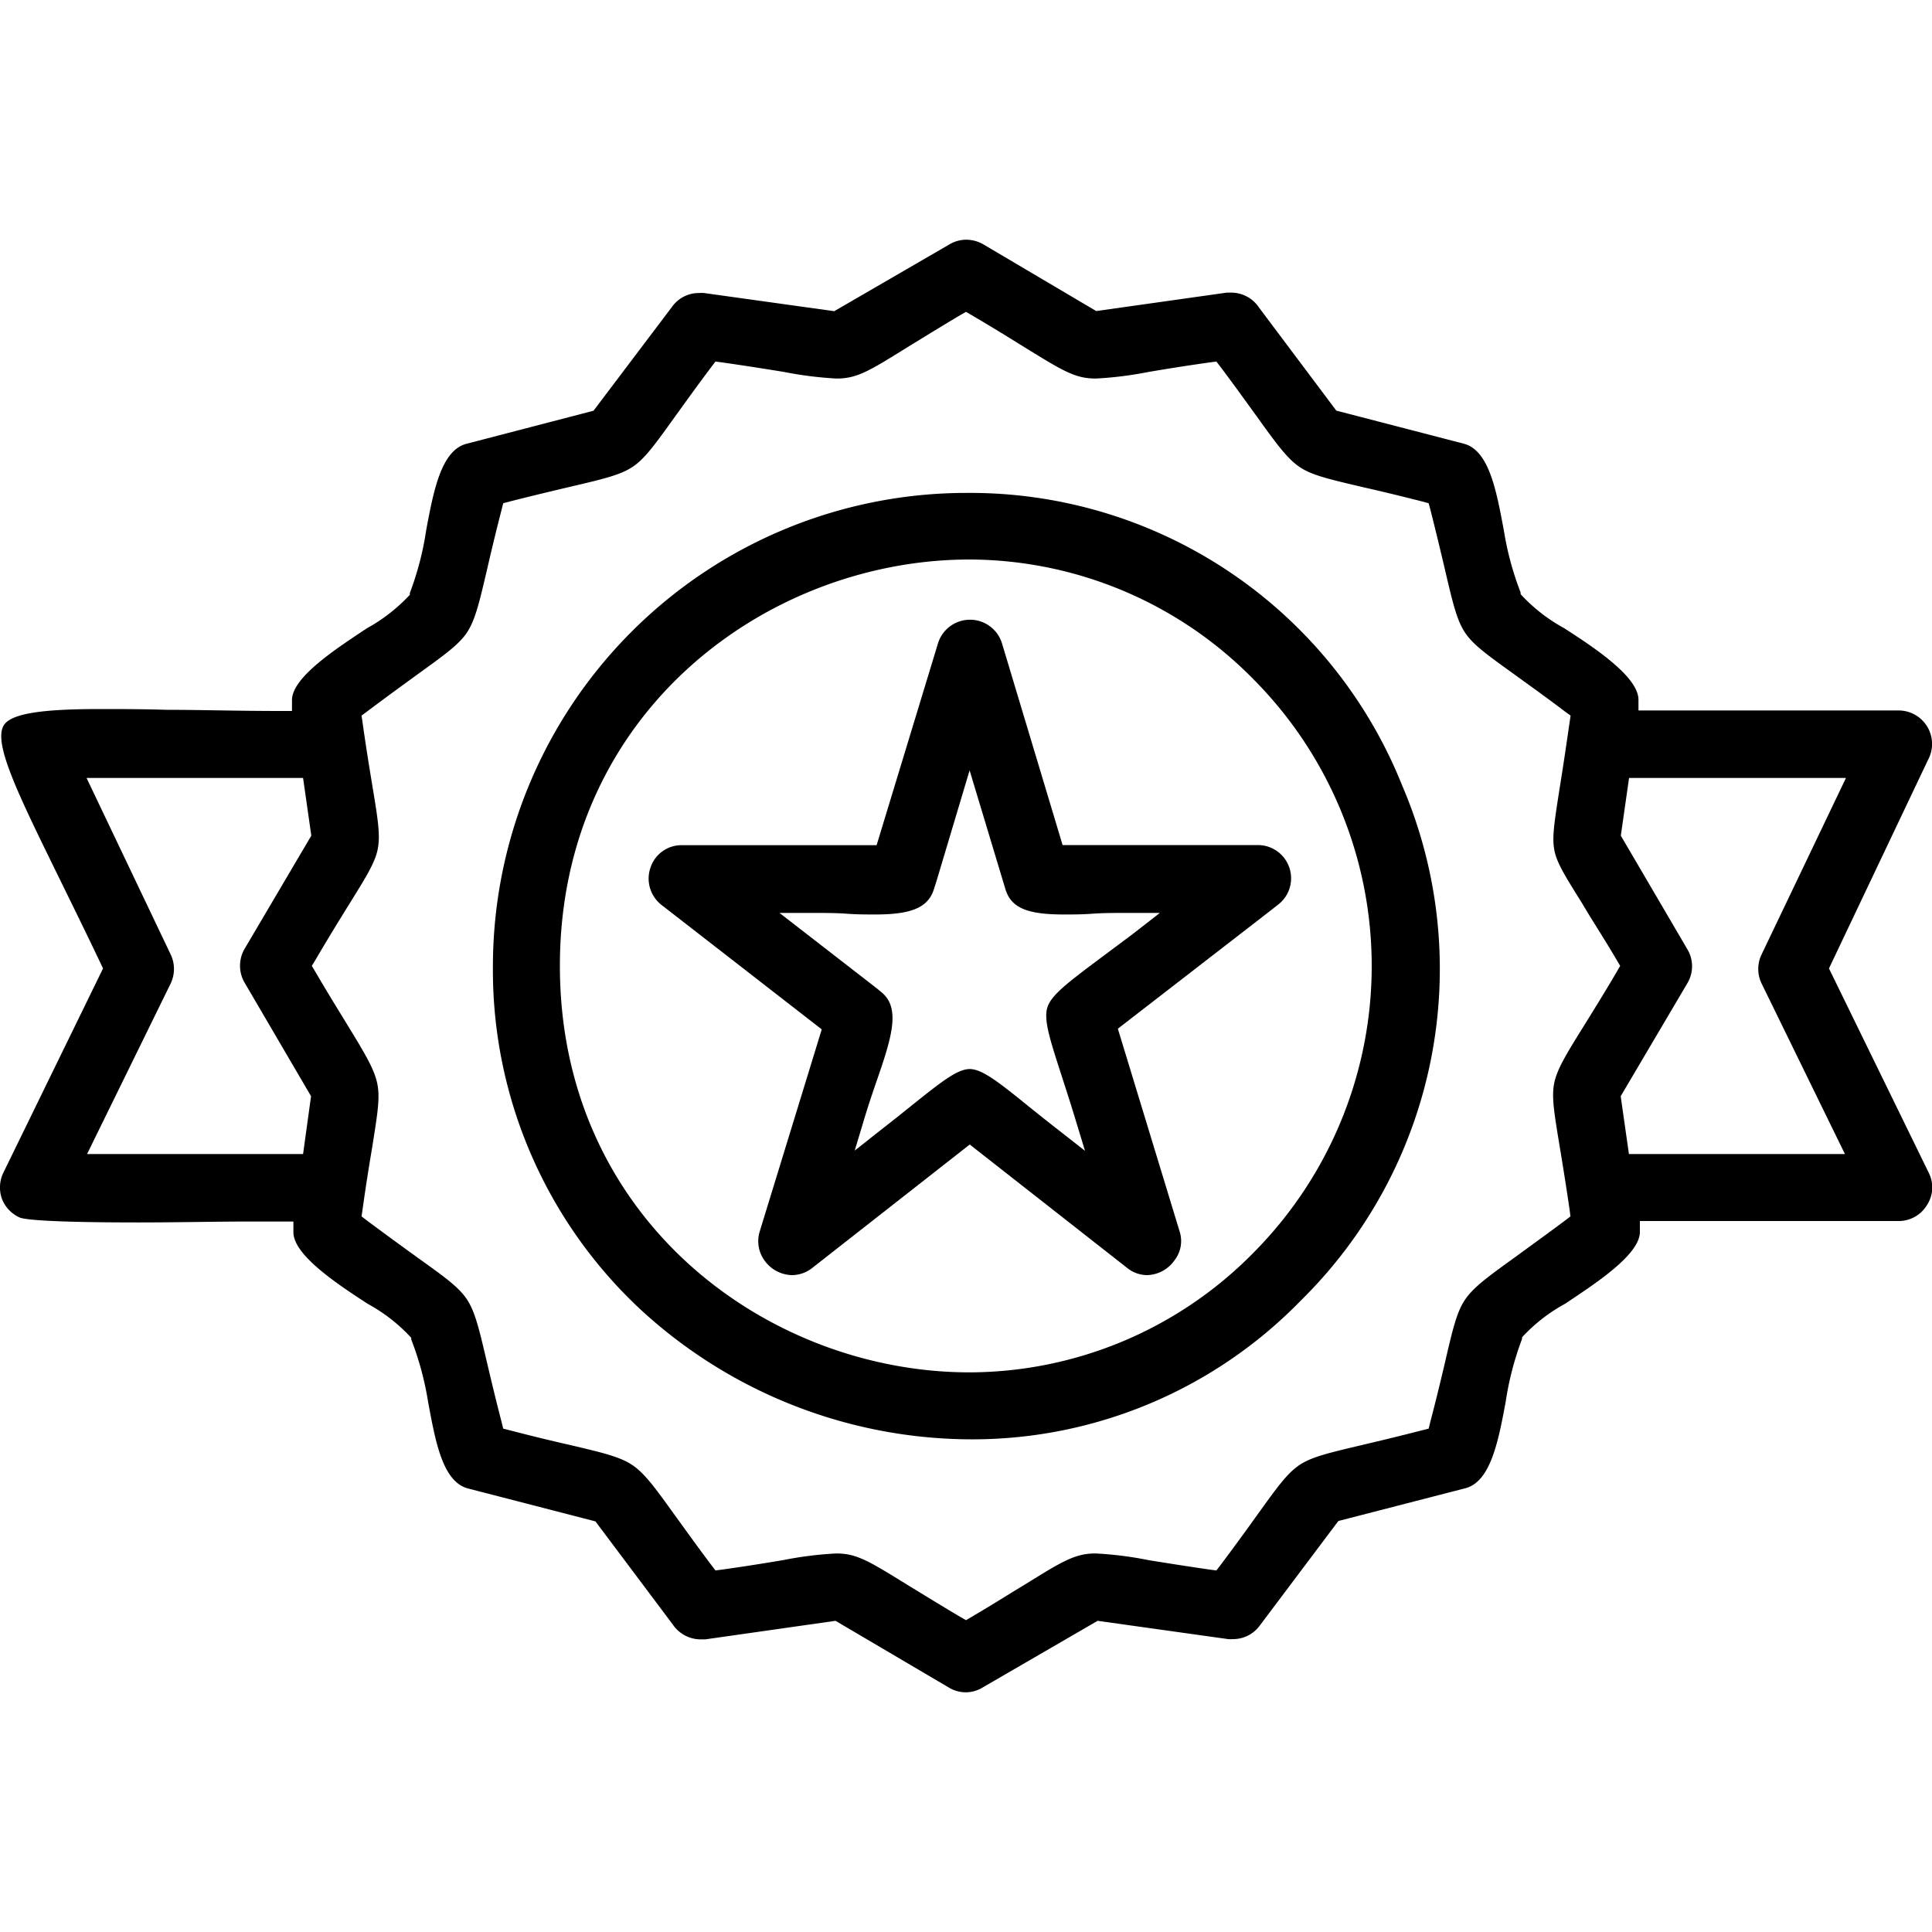
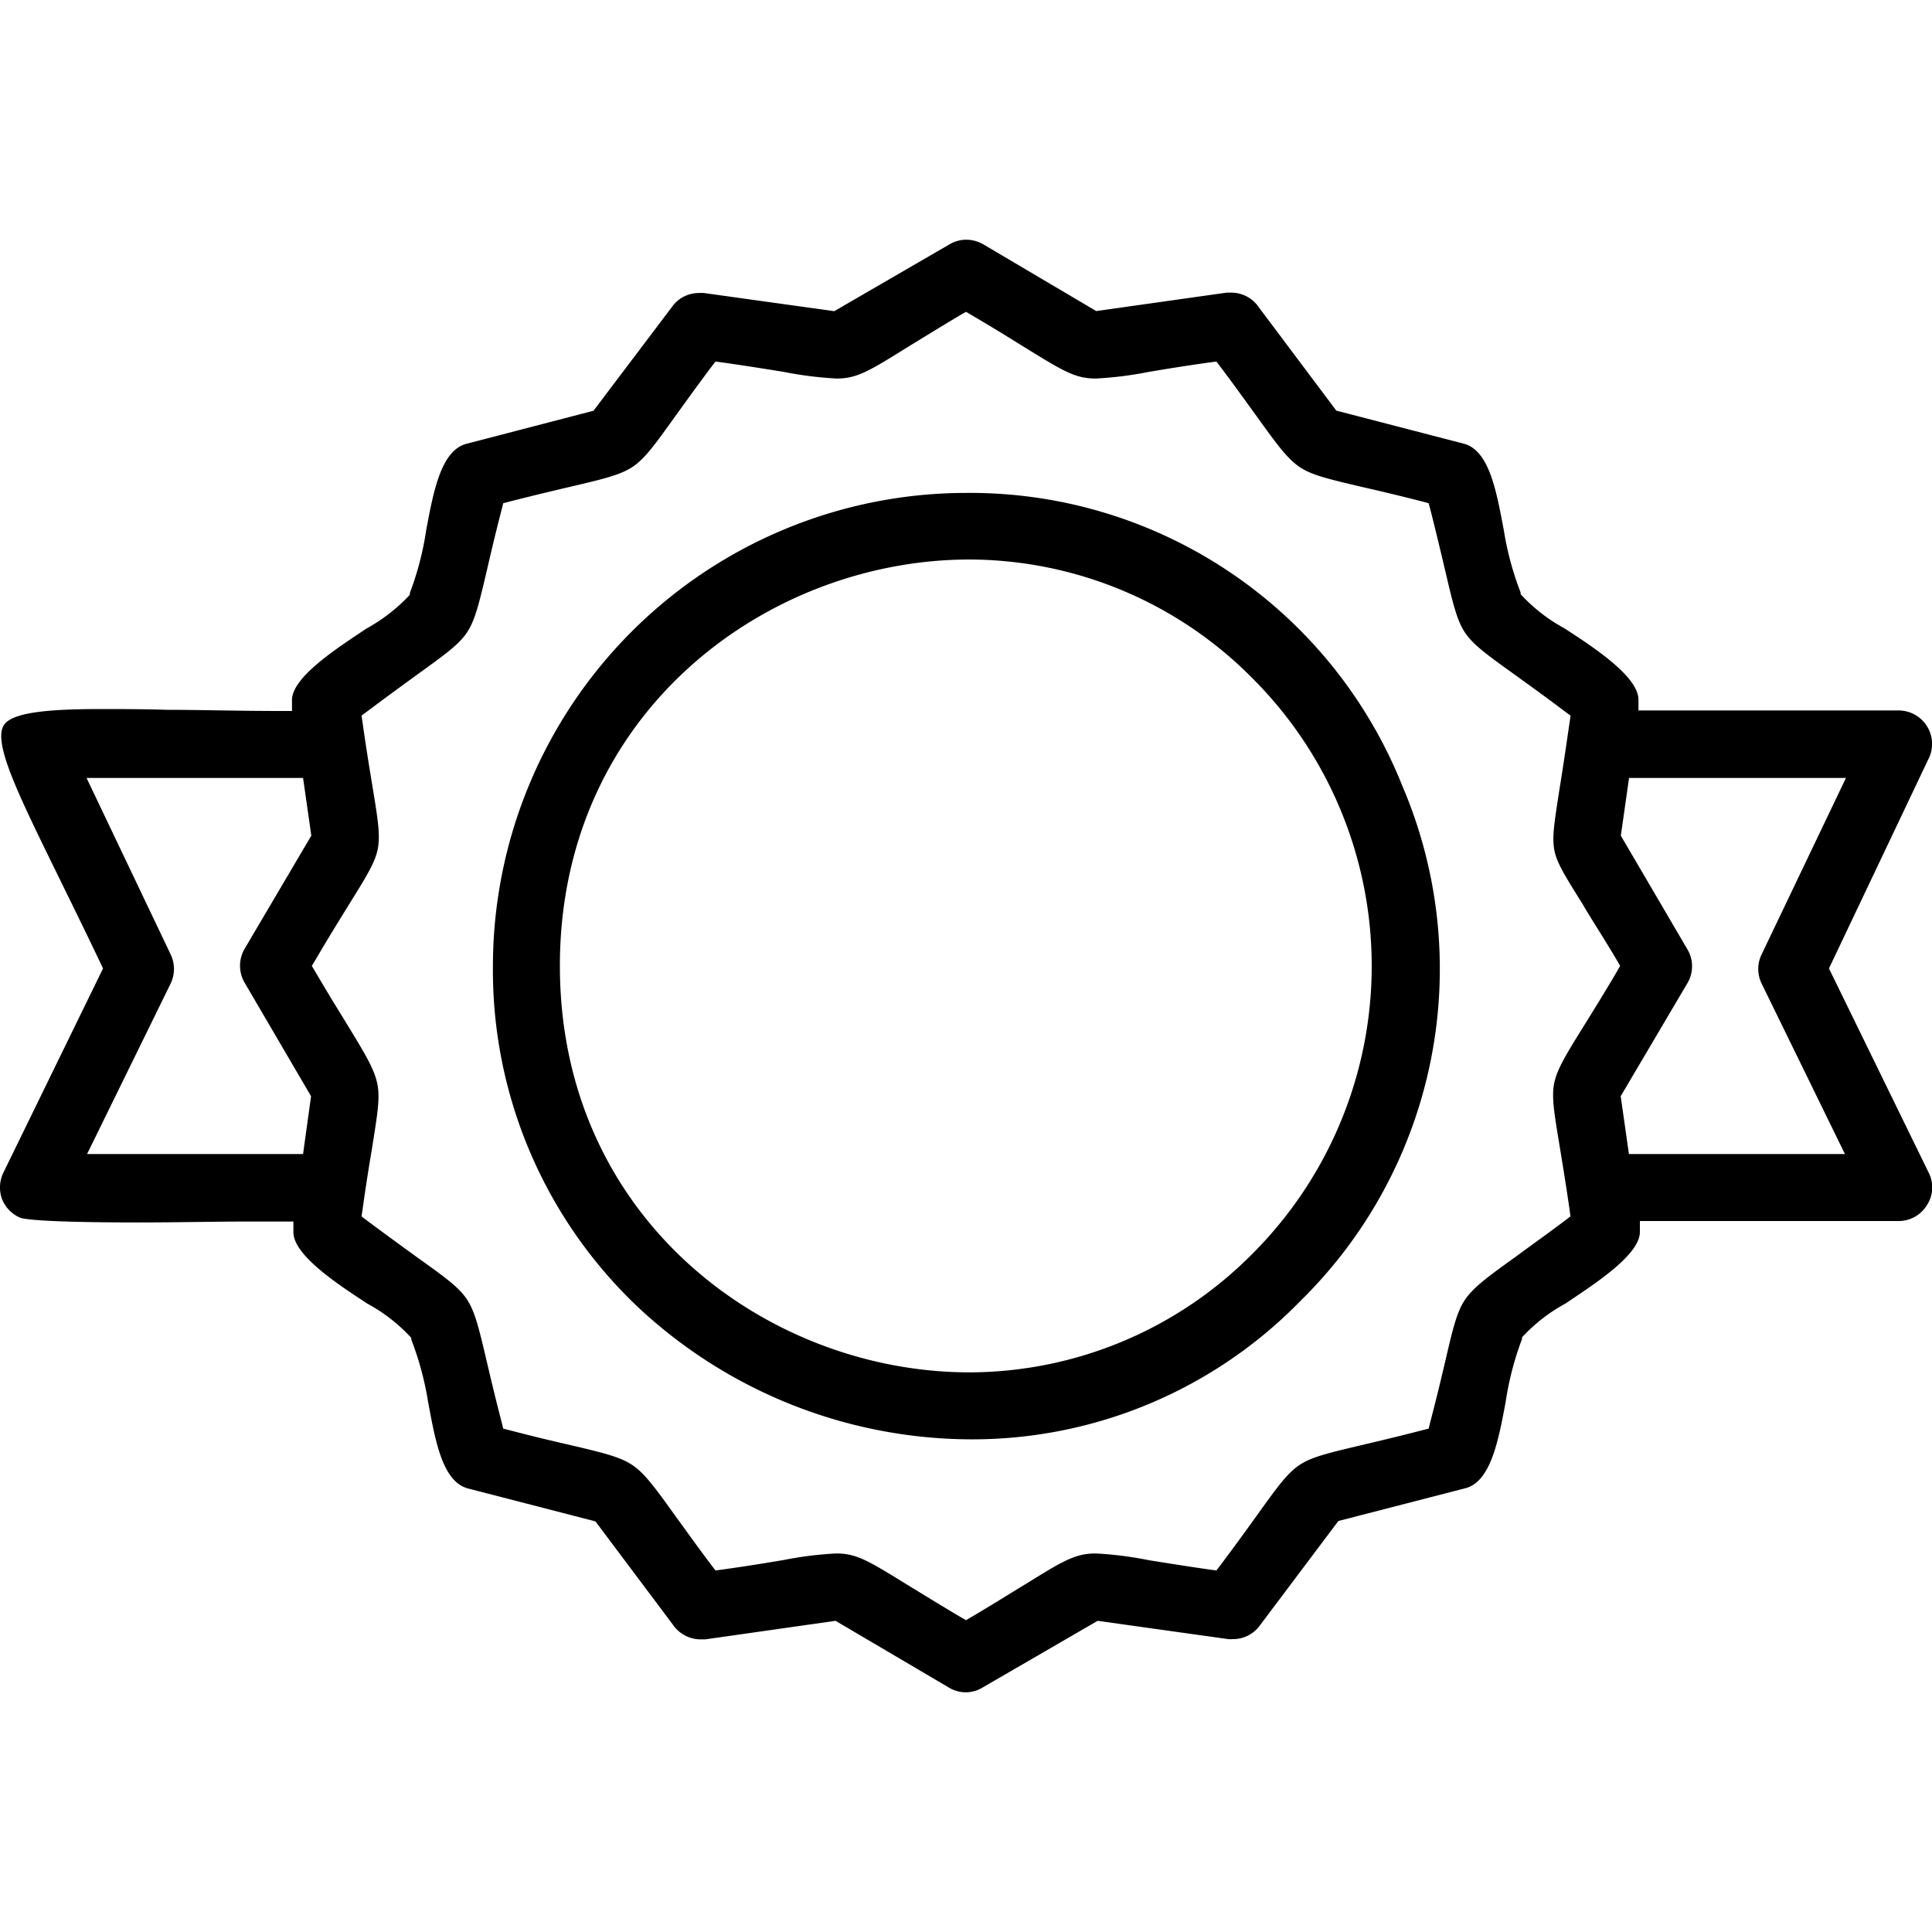
<svg xmlns="http://www.w3.org/2000/svg" id="Layer_1" data-name="Layer 1" viewBox="0 0 150 150">
  <path d="M75,131.39a2.55,2.55,0,0,1-1.35-.38l-8.78-5.17-10.11,1.44-.36,0a2.61,2.61,0,0,1-2.17-1.16l0,0-6-8-9.87-2.55c-2-.5-2.55-3.66-3.12-6.71A23.75,23.75,0,0,0,31.93,104l0-.07,0-.06a13,13,0,0,0-3.38-2.64c-2.27-1.48-5.7-3.72-5.77-5.51l0-.88h-.88l-2.83,0c-2.25,0-5.34.07-8.32.07-7.44,0-8.9-.26-9.19-.37A2.62,2.62,0,0,1,.14,93.05a2.64,2.64,0,0,1,.12-2L8,75.19l-.19-.4c-1.18-2.48-2.26-4.67-3.21-6.61C1.39,61.63-.56,57.68.3,56.3c.64-1,3.48-1.25,7.55-1.25,1.48,0,3.17,0,5.12.06,2.56,0,5.46.09,8.82.09h.88l0-.89c.06-1.78,3.52-4,5.8-5.52a13.45,13.45,0,0,0,3.35-2.61l0-.07,0-.07a23.46,23.46,0,0,0,1.27-4.88c.57-3.06,1.17-6.22,3.15-6.71l9.84-2.56,6.15-8.14a2.54,2.54,0,0,1,2.06-1,2.31,2.31,0,0,1,.37,0l10.11,1.41L73.67,19A2.6,2.6,0,0,1,75,18.61a2.7,2.7,0,0,1,1.36.37l8.75,5.17,10.13-1.43.35,0a2.59,2.59,0,0,1,2.16,1.16v0l6,8,9.87,2.56c2,.5,2.56,3.67,3.14,6.75A23.65,23.65,0,0,0,118.06,46l0,.07,0,.06a13,13,0,0,0,3.38,2.64c2.27,1.47,5.7,3.71,5.77,5.51l0,.88H147.4A2.6,2.6,0,0,1,149.69,59L142,75.19l7.75,15.87a2.51,2.51,0,0,1-.14,2.5,2.56,2.56,0,0,1-2.19,1.24H127.32l0,.89c-.06,1.78-3.52,4-5.8,5.53a13,13,0,0,0-3.35,2.61l0,.06,0,.07a23.63,23.63,0,0,0-1.27,4.88c-.57,3.06-1.17,6.21-3.14,6.71l-9.85,2.54-6.14,8.17a2.56,2.56,0,0,1-2.06,1,2.19,2.19,0,0,1-.36,0l-10.13-1.42L76.32,131A2.53,2.53,0,0,1,75,131.39ZM64.92,120.61c1.59,0,2.51.57,5.55,2.45,1.07.65,2.39,1.47,4.06,2.46l.47.27.46-.27c1.7-1,3-1.83,4.1-2.49,2.92-1.81,3.9-2.42,5.5-2.42a28.08,28.08,0,0,1,4.12.52c1.24.2,2.79.45,4.73.73l.53.07.33-.43c1.17-1.56,2.09-2.83,2.82-3.85,1.56-2.17,2.34-3.26,3.29-3.9s2.26-.94,4.87-1.56c1.23-.29,2.75-.65,4.65-1.14l.52-.13.13-.53c.5-1.9.86-3.43,1.15-4.66.6-2.59.91-3.89,1.55-4.83s1.73-1.75,3.92-3.32c1-.74,2.28-1.65,3.83-2.81l.43-.33-.07-.54c-.29-2-.56-3.63-.77-4.91-.42-2.55-.64-3.83-.42-4.9s.9-2.19,2.27-4.39c.68-1.1,1.54-2.47,2.58-4.24l.27-.47-.27-.46c-1.08-1.83-2-3.22-2.65-4.34-1.32-2.12-2-3.18-2.19-4.18s0-2.14.35-4.43c.16-1,.37-2.31.6-3.9l.31-2.12-.44-.32c-1.57-1.19-2.85-2.1-3.87-2.84-2.17-1.56-3.26-2.34-3.89-3.29s-.94-2.26-1.55-4.87c-.29-1.23-.65-2.75-1.13-4.65l-.14-.52-.52-.14c-1.92-.49-3.45-.85-4.68-1.13-2.59-.61-3.89-.91-4.83-1.55s-1.75-1.74-3.33-3.94c-.73-1-1.63-2.27-2.79-3.81l-.33-.43-.53.07c-2,.28-3.51.53-4.75.74a28.62,28.62,0,0,1-4.08.51c-1.6,0-2.52-.57-5.57-2.45-1.06-.66-2.38-1.48-4.05-2.46L75,24.21l-.47.27c-1.68,1-3,1.82-4.08,2.48-3,1.87-3.92,2.43-5.51,2.43a29.28,29.28,0,0,1-4.11-.52c-1.24-.2-2.79-.45-4.75-.73l-.53-.07-.33.43c-1.18,1.57-2.09,2.85-2.83,3.87-1.55,2.16-2.33,3.25-3.28,3.88s-2.26.94-4.87,1.55c-1.22.29-2.75.65-4.64,1.13l-.53.14-.13.52c-.49,1.9-.85,3.43-1.13,4.65-.61,2.6-.92,3.91-1.55,4.86s-1.74,1.74-3.93,3.32c-1,.73-2.27,1.65-3.83,2.82l-.43.32.08.54c.28,2,.55,3.63.76,4.91.42,2.54.63,3.82.42,4.9s-.91,2.18-2.28,4.39c-.68,1.1-1.53,2.47-2.56,4.23l-.28.46.28.47c.92,1.58,1.71,2.85,2.34,3.88,1.48,2.42,2.22,3.63,2.46,4.78s0,2.45-.41,5.06c-.21,1.24-.46,2.78-.73,4.72l-.08.54.43.33c1.57,1.17,2.83,2.08,3.85,2.82,2.18,1.56,3.27,2.34,3.9,3.29s.94,2.26,1.55,4.86c.29,1.23.65,2.76,1.14,4.65l.13.53.52.13c1.91.5,3.44.86,4.67,1.14,2.59.61,3.89.92,4.84,1.56s1.75,1.74,3.33,3.94c.73,1,1.63,2.27,2.79,3.81l.33.43.53-.07c2-.28,3.51-.53,4.76-.74A28.45,28.45,0,0,1,64.92,120.61Zm60.92-55.73L131,73.69a2.57,2.57,0,0,1,0,2.66l-5.17,8.76.64,4.49h16.77l-6.46-13.22a2.59,2.59,0,0,1,0-2.3l6.54-13.68H126.48Zm-112.6,9.2a2.62,2.62,0,0,1,0,2.3L6.76,89.6H23.53l.62-4.49L19,76.31a2.61,2.61,0,0,1,0-2.66l5.17-8.77-.64-4.48H6.72Z" />
  <path d="M75.35,111.75a38,38,0,0,1-25.64-10.1A36,36,0,0,1,38.27,75,36.77,36.77,0,0,1,75,38.27,36.13,36.13,0,0,1,108.87,61a36.12,36.12,0,0,1-7.9,40A35.57,35.57,0,0,1,75.35,111.75Zm-.07-68.31c-15.64,0-31.81,11.8-31.81,31.55s16.18,31.56,31.81,31.56h0a31,31,0,0,0,22-9.25,31.58,31.58,0,0,0,0-44.6A31,31,0,0,0,75.28,43.44Z" />
-   <path d="M61.51,99a2.69,2.69,0,0,1-2.12-1.09A2.56,2.56,0,0,1,59,95.56L63.8,79.92,51.36,70.26a2.6,2.6,0,0,1-.85-2.92A2.54,2.54,0,0,1,53,65.62h.2l14.86,0L72.81,50a2.6,2.6,0,0,1,5,0l4.69,15.61,15.16,0a2.58,2.58,0,0,1,1.58,4.62l-.82.64,0,0-11.63,9,4.79,15.72a2.43,2.43,0,0,1-.37,2.23A2.69,2.69,0,0,1,89.07,99h0a2.49,2.49,0,0,1-1.56-.56L75.29,88.86,63.08,98.43A2.57,2.57,0,0,1,61.51,99ZM75.29,83c.95,0,2.23,1,4.55,2.88.62.5,1.32,1.06,2.1,1.67l2.3,1.8-.85-2.79c-.37-1.21-.71-2.24-1-3.15-.89-2.74-1.37-4.25-1.07-5.2s1.6-1.93,3.93-3.68c.78-.58,1.66-1.24,2.68-2l2.12-1.65H87.36c-.86,0-1.71,0-2.53.06s-1.54.06-2.24.06c-2.88,0-4.11-.53-4.54-2l-2.77-9.19-2.55,8.53h0l-.21.66c-.43,1.42-1.66,2-4.55,2-.71,0-1.45,0-2.24-.06s-1.66-.06-2.52-.06H60.52l7.56,5.86.3.25c1.57,1.22.89,3.47-.34,7-.28.82-.57,1.67-.84,2.55l-.84,2.79,2.28-1.8c.8-.62,1.51-1.19,2.13-1.69C73.07,84,74.33,83,75.29,83Z" />
</svg>